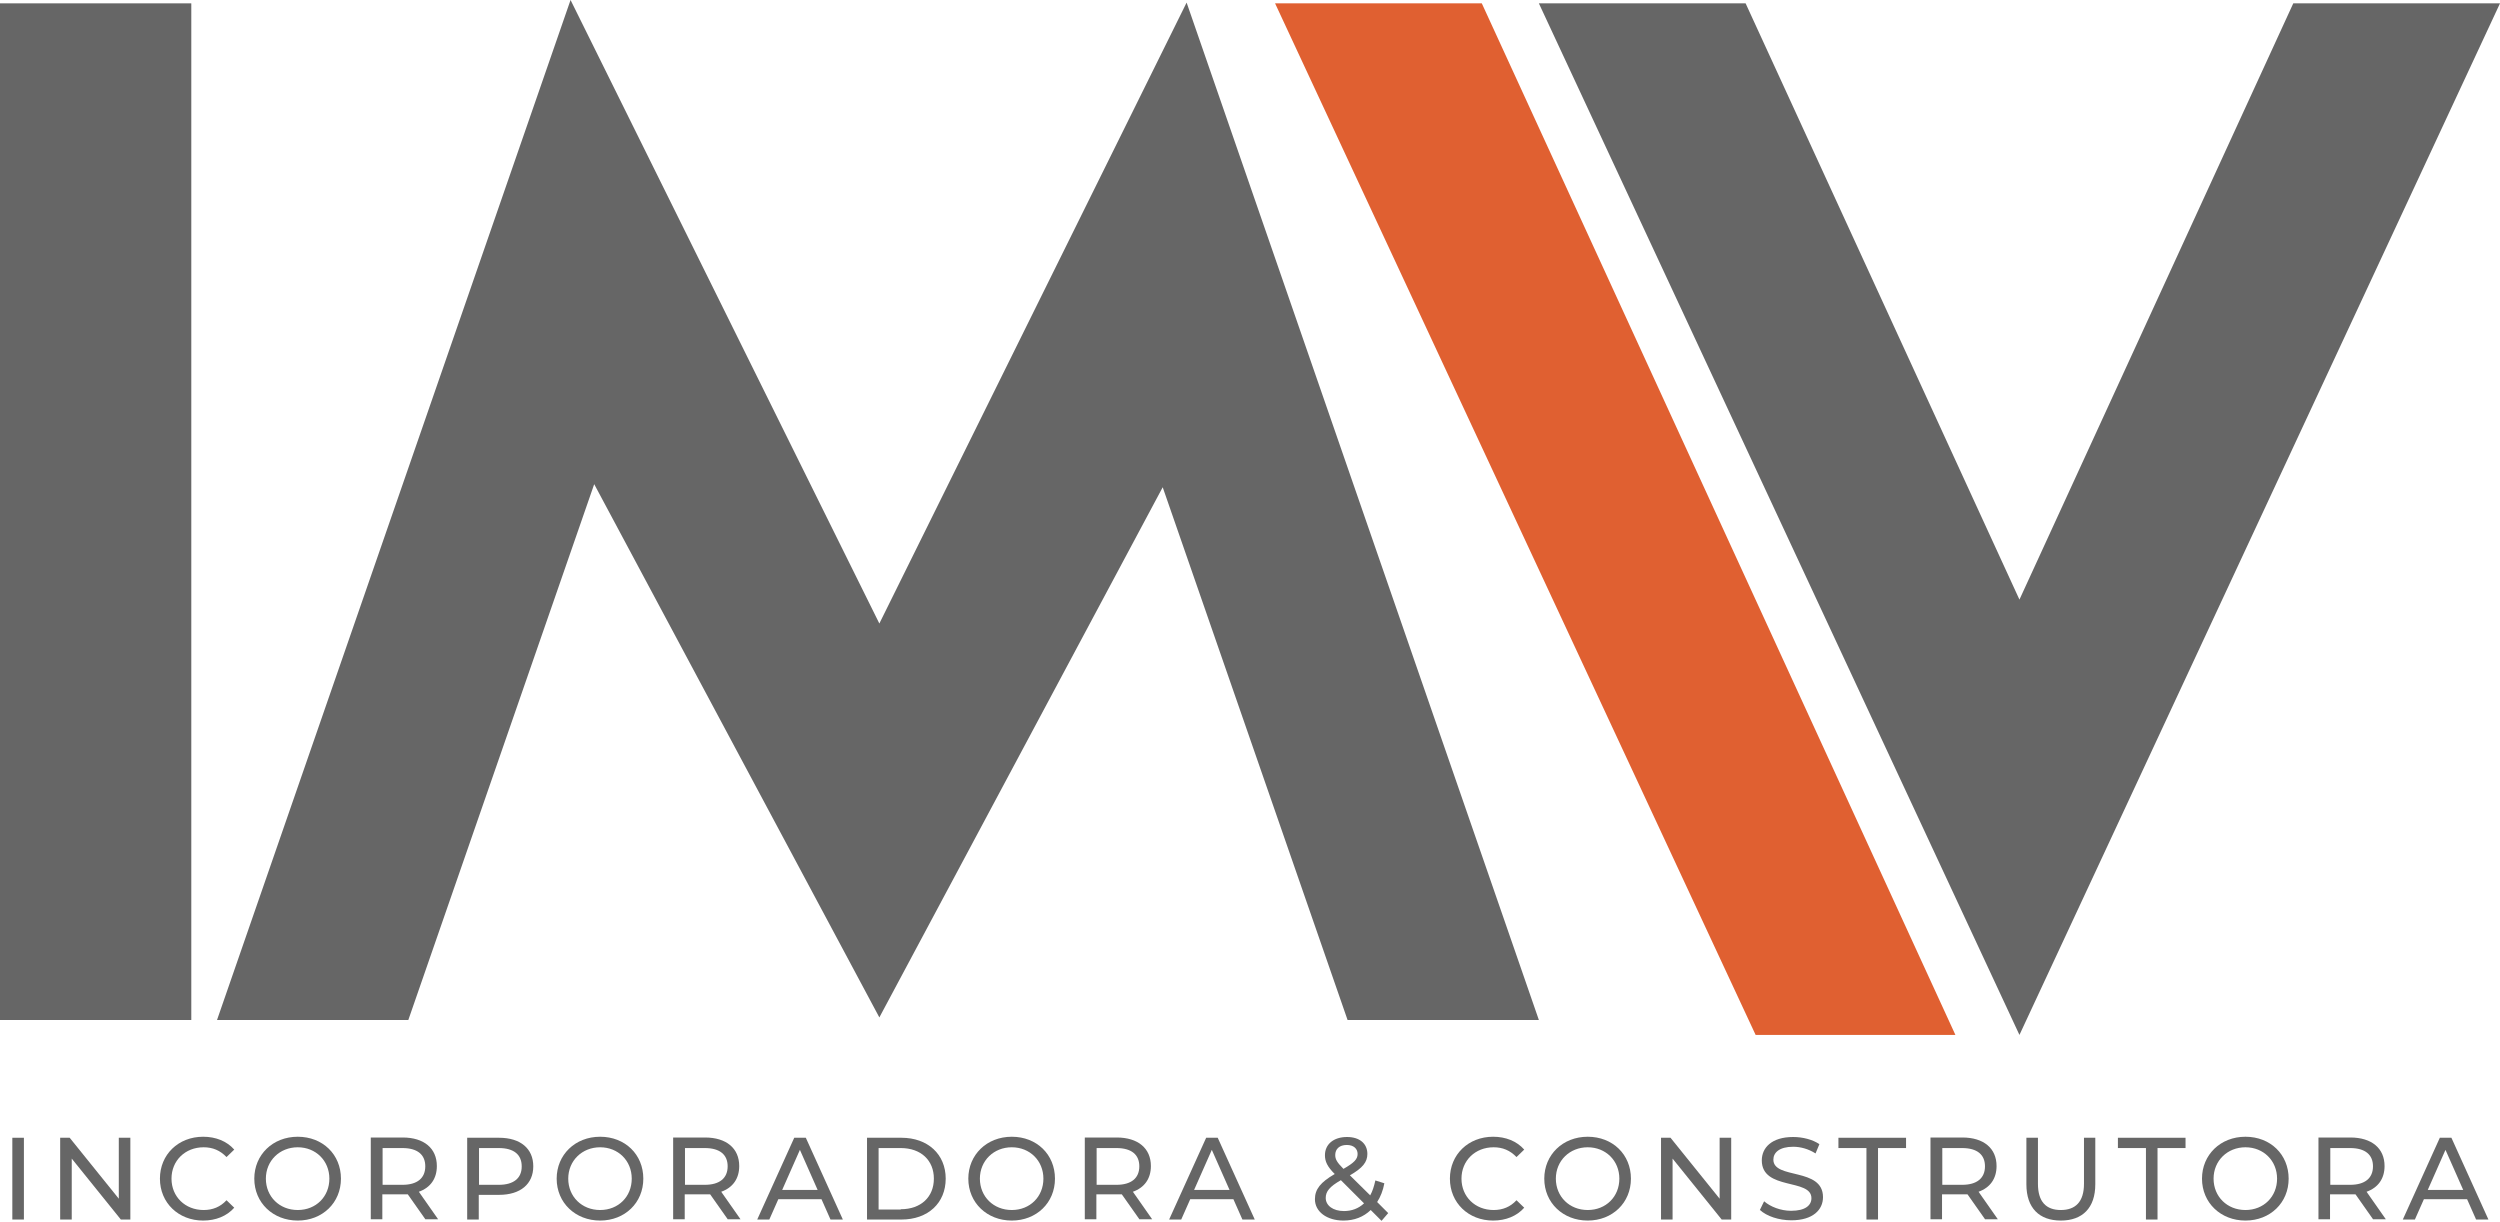
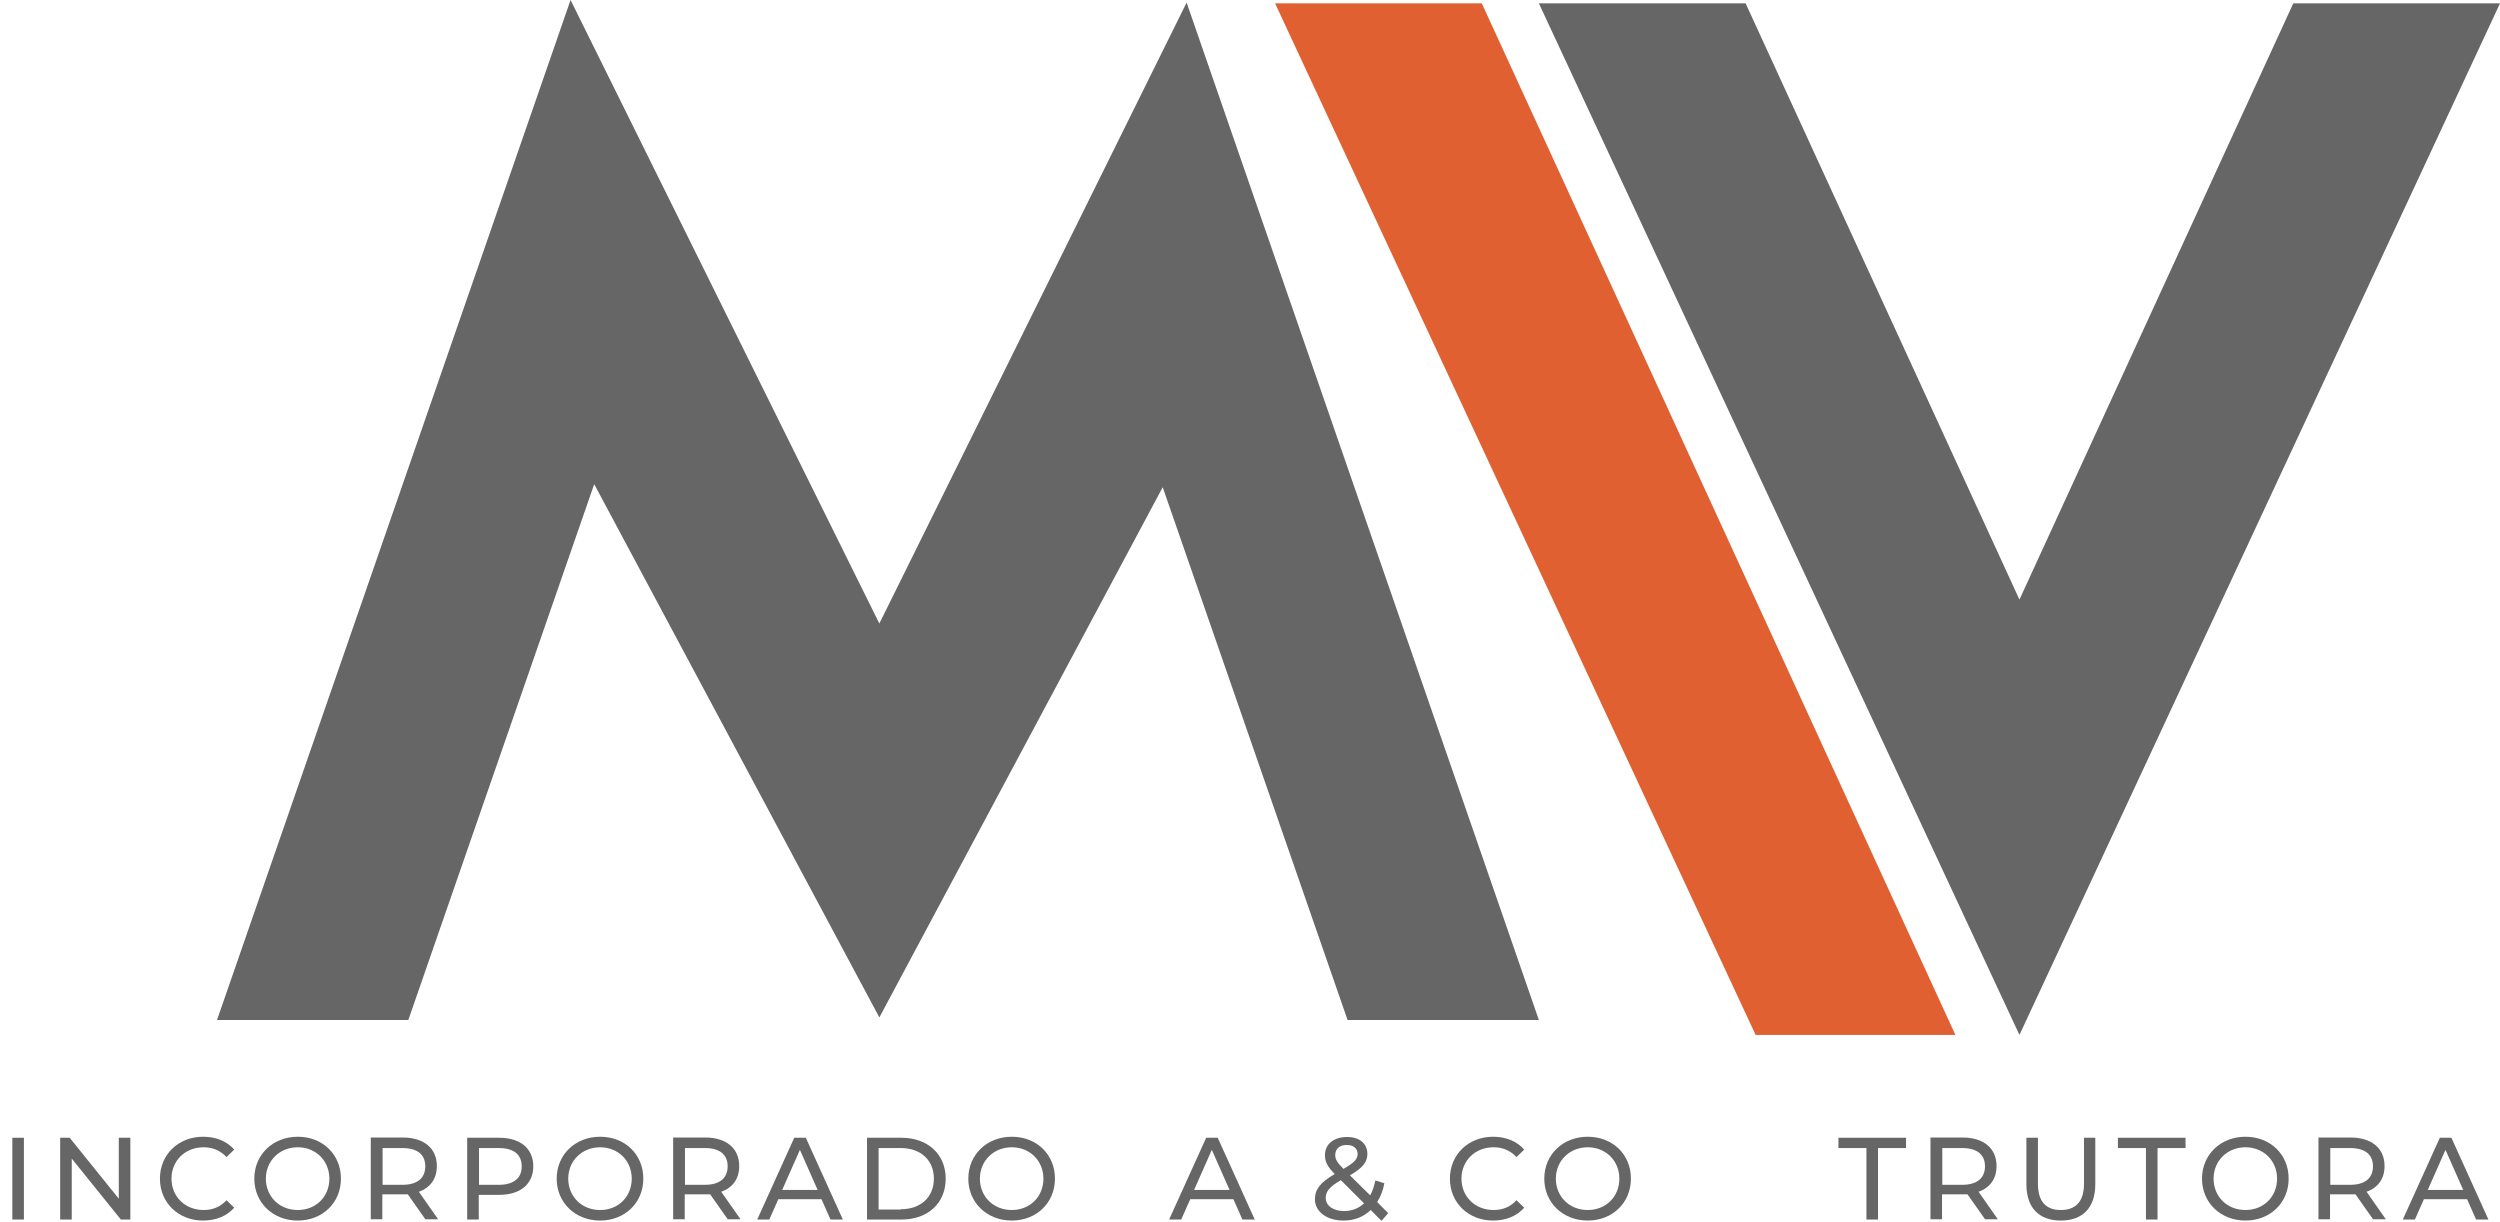
<svg xmlns="http://www.w3.org/2000/svg" width="135" height="66" viewBox="0 0 135 66" fill="none">
  <g clip-path="url(#clip0_1_39)">
-     <path d="M10.33 0.181H0V55.08H10.33V0.181Z" fill="#666666" />
    <path d="M83.099 55.08L64.077 0.139L47.485 33.67L30.81 0L11.719 55.08H22.049L32.087 26.145L47.485 54.941L62.786 26.311L72.769 55.08H83.099Z" fill="#666666" />
    <path d="M68.854 0.181H80.017L105.592 55.886H94.804L68.854 0.181Z" fill="#E06031" />
    <path d="M123.837 0.181L109.05 32.379L94.263 0.181H83.099L109.05 55.886L135 0.181H123.837Z" fill="#666666" />
    <path d="M0.666 61.439H1.291V65.855H0.666V61.439Z" fill="#666666" />
    <path d="M7.039 61.439V65.855H6.526L3.874 62.564V65.855H3.249V61.439H3.763L6.415 64.73V61.439H7.039Z" fill="#666666" />
    <path d="M8.636 63.647C8.636 62.342 9.636 61.384 10.969 61.384C11.649 61.384 12.246 61.62 12.649 62.078L12.232 62.481C11.885 62.12 11.483 61.953 10.997 61.953C9.997 61.953 9.261 62.675 9.261 63.647C9.261 64.619 9.997 65.341 10.997 65.341C11.483 65.341 11.899 65.174 12.232 64.813L12.649 65.216C12.246 65.674 11.649 65.91 10.969 65.91C9.636 65.91 8.636 64.952 8.636 63.647Z" fill="#666666" />
    <path d="M13.732 63.647C13.732 62.356 14.732 61.384 16.078 61.384C17.425 61.384 18.411 62.342 18.411 63.647C18.411 64.952 17.411 65.91 16.078 65.91C14.745 65.91 13.732 64.952 13.732 63.647ZM17.786 63.647C17.786 62.675 17.05 61.953 16.078 61.953C15.106 61.953 14.357 62.675 14.357 63.647C14.357 64.619 15.093 65.341 16.078 65.341C17.064 65.341 17.786 64.619 17.786 63.647Z" fill="#666666" />
    <path d="M22.979 65.855L22.021 64.494C21.938 64.494 21.84 64.494 21.743 64.494H20.646V65.841H20.022V61.425H21.743C22.896 61.425 23.59 62.009 23.59 62.967C23.59 63.647 23.243 64.133 22.618 64.355L23.659 65.841H22.965L22.979 65.855ZM22.965 62.98C22.965 62.356 22.549 61.995 21.729 61.995H20.66V63.98H21.729C22.535 63.98 22.965 63.619 22.965 62.98Z" fill="#666666" />
    <path d="M28.797 62.98C28.797 63.939 28.102 64.522 26.95 64.522H25.853V65.855H25.228V61.439H26.95C28.102 61.439 28.797 62.023 28.797 62.98ZM28.172 62.98C28.172 62.356 27.755 61.995 26.936 61.995H25.867V63.98H26.936C27.741 63.98 28.172 63.619 28.172 62.994V62.98Z" fill="#666666" />
    <path d="M30.06 63.647C30.06 62.356 31.06 61.384 32.407 61.384C33.754 61.384 34.739 62.342 34.739 63.647C34.739 64.952 33.74 65.91 32.407 65.91C31.074 65.91 30.06 64.952 30.06 63.647ZM34.114 63.647C34.114 62.675 33.379 61.953 32.407 61.953C31.435 61.953 30.685 62.675 30.685 63.647C30.685 64.619 31.421 65.341 32.407 65.341C33.392 65.341 34.114 64.619 34.114 63.647Z" fill="#666666" />
    <path d="M39.307 65.855L38.349 64.494C38.266 64.494 38.169 64.494 38.072 64.494H36.975V65.841H36.35V61.425H38.072C39.224 61.425 39.918 62.009 39.918 62.967C39.918 63.647 39.571 64.133 38.946 64.355L39.988 65.841H39.293L39.307 65.855ZM39.293 62.98C39.293 62.356 38.877 61.995 38.058 61.995H36.989V63.98H38.058C38.863 63.98 39.293 63.619 39.293 62.98Z" fill="#666666" />
    <path d="M44.375 64.758H42.029L41.543 65.855H40.89L42.889 61.439H43.514L45.514 65.855H44.847L44.361 64.758H44.375ZM44.153 64.258L43.195 62.092L42.237 64.258H44.139H44.153Z" fill="#666666" />
    <path d="M46.819 61.439H48.679C50.096 61.439 51.068 62.328 51.068 63.647C51.068 64.966 50.109 65.855 48.679 65.855H46.819V61.439ZM48.638 65.299C49.735 65.299 50.429 64.633 50.429 63.647C50.429 62.661 49.735 61.995 48.638 61.995H47.444V65.313H48.638V65.299Z" fill="#666666" />
    <path d="M52.289 63.647C52.289 62.356 53.289 61.384 54.636 61.384C55.983 61.384 56.968 62.342 56.968 63.647C56.968 64.952 55.969 65.91 54.636 65.91C53.303 65.91 52.289 64.952 52.289 63.647ZM56.344 63.647C56.344 62.675 55.608 61.953 54.636 61.953C53.664 61.953 52.914 62.675 52.914 63.647C52.914 64.619 53.65 65.341 54.636 65.341C55.622 65.341 56.344 64.619 56.344 63.647Z" fill="#666666" />
-     <path d="M61.537 65.855L60.578 64.494C60.495 64.494 60.398 64.494 60.301 64.494H59.204V65.841H58.579V61.425H60.301C61.453 61.425 62.148 62.009 62.148 62.967C62.148 63.647 61.8 64.133 61.176 64.355L62.217 65.841H61.523L61.537 65.855ZM61.523 62.98C61.523 62.356 61.106 61.995 60.287 61.995H59.218V63.98H60.287C61.092 63.98 61.523 63.619 61.523 62.98Z" fill="#666666" />
    <path d="M66.618 64.758H64.272L63.786 65.855H63.133L65.133 61.439H65.757L67.757 65.855H67.09L66.604 64.758H66.618ZM66.396 64.258L65.438 62.092L64.48 64.258H66.382H66.396Z" fill="#666666" />
    <path d="M74.602 65.924L74.019 65.341C73.63 65.716 73.13 65.91 72.547 65.91C71.658 65.91 71.006 65.438 71.006 64.758C71.006 64.216 71.311 63.841 72.075 63.397C71.672 62.994 71.547 62.717 71.547 62.383C71.547 61.786 72.019 61.398 72.741 61.398C73.408 61.398 73.838 61.745 73.838 62.314C73.838 62.758 73.575 63.078 72.894 63.467L73.991 64.549C74.116 64.327 74.199 64.064 74.269 63.744L74.755 63.897C74.685 64.286 74.546 64.633 74.366 64.91L74.963 65.507L74.616 65.91L74.602 65.924ZM73.658 64.98L72.408 63.73C71.797 64.077 71.589 64.341 71.589 64.688C71.589 65.105 71.992 65.397 72.575 65.397C72.991 65.397 73.366 65.258 73.658 64.98ZM72.103 62.37C72.103 62.592 72.186 62.758 72.547 63.119C73.13 62.786 73.311 62.592 73.311 62.314C73.311 62.036 73.102 61.828 72.728 61.828C72.325 61.828 72.103 62.05 72.103 62.37Z" fill="#666666" />
    <path d="M78.295 63.647C78.295 62.342 79.295 61.384 80.628 61.384C81.308 61.384 81.905 61.62 82.308 62.078L81.891 62.481C81.544 62.12 81.142 61.953 80.656 61.953C79.656 61.953 78.92 62.675 78.92 63.647C78.92 64.619 79.656 65.341 80.656 65.341C81.142 65.341 81.558 65.174 81.891 64.813L82.308 65.216C81.905 65.674 81.308 65.91 80.628 65.91C79.295 65.91 78.295 64.952 78.295 63.647Z" fill="#666666" />
    <path d="M83.391 63.647C83.391 62.356 84.391 61.384 85.737 61.384C87.084 61.384 88.07 62.342 88.07 63.647C88.07 64.952 87.07 65.91 85.737 65.91C84.404 65.91 83.391 64.952 83.391 63.647ZM87.445 63.647C87.445 62.675 86.709 61.953 85.737 61.953C84.766 61.953 84.016 62.675 84.016 63.647C84.016 64.619 84.752 65.341 85.737 65.341C86.723 65.341 87.445 64.619 87.445 63.647Z" fill="#666666" />
-     <path d="M93.485 61.439V65.855H92.971L90.319 62.564V65.855H89.695V61.439H90.208L92.86 64.73V61.439H93.485Z" fill="#666666" />
-     <path d="M95.026 65.355L95.262 64.869C95.596 65.16 96.151 65.383 96.72 65.383C97.484 65.383 97.817 65.091 97.817 64.702C97.817 63.619 95.137 64.3 95.137 62.661C95.137 61.981 95.665 61.398 96.831 61.398C97.345 61.398 97.886 61.536 98.247 61.786L98.039 62.286C97.65 62.036 97.22 61.925 96.831 61.925C96.081 61.925 95.762 62.245 95.762 62.62C95.762 63.703 98.442 63.022 98.442 64.647C98.442 65.327 97.9 65.896 96.734 65.896C96.054 65.896 95.401 65.674 95.04 65.341L95.026 65.355Z" fill="#666666" />
    <path d="M100.788 61.995H99.275V61.439H102.927V61.995H101.413V65.855H100.788V61.995Z" fill="#666666" />
    <path d="M107.203 65.855L106.245 64.494C106.162 64.494 106.064 64.494 105.967 64.494H104.87V65.841H104.246V61.425H105.967C107.12 61.425 107.814 62.009 107.814 62.967C107.814 63.647 107.467 64.133 106.842 64.355L107.883 65.841H107.189L107.203 65.855ZM107.189 62.98C107.189 62.356 106.773 61.995 105.953 61.995H104.884V63.98H105.953C106.759 63.98 107.189 63.619 107.189 62.98Z" fill="#666666" />
    <path d="M109.425 63.952V61.439H110.049V63.925C110.049 64.897 110.494 65.341 111.285 65.341C112.077 65.341 112.535 64.897 112.535 63.925V61.439H113.146V63.952C113.146 65.23 112.451 65.91 111.285 65.91C110.119 65.91 109.425 65.23 109.425 63.952Z" fill="#666666" />
    <path d="M115.881 61.995H114.367V61.439H118.019V61.995H116.506V65.855H115.881V61.995Z" fill="#666666" />
    <path d="M118.908 63.647C118.908 62.356 119.907 61.384 121.254 61.384C122.601 61.384 123.587 62.342 123.587 63.647C123.587 64.952 122.587 65.91 121.254 65.91C119.921 65.91 118.908 64.952 118.908 63.647ZM122.962 63.647C122.962 62.675 122.226 61.953 121.254 61.953C120.282 61.953 119.533 62.675 119.533 63.647C119.533 64.619 120.268 65.341 121.254 65.341C122.24 65.341 122.962 64.619 122.962 63.647Z" fill="#666666" />
    <path d="M128.155 65.855L127.197 64.494C127.114 64.494 127.016 64.494 126.919 64.494H125.822V65.841H125.197V61.425H126.919C128.072 61.425 128.766 62.009 128.766 62.967C128.766 63.647 128.419 64.133 127.794 64.355L128.835 65.841H128.141L128.155 65.855ZM128.141 62.98C128.141 62.356 127.724 61.995 126.905 61.995H125.836V63.98H126.905C127.711 63.98 128.141 63.619 128.141 62.98Z" fill="#666666" />
    <path d="M133.237 64.758H130.89L130.404 65.855H129.752L131.751 61.439H132.376L134.375 65.855H133.709L133.223 64.758H133.237ZM133.014 64.258L132.056 62.092L131.098 64.258H133.001H133.014Z" fill="#666666" />
  </g>
  <defs>
    <clipPath id="clip0_1_39">
      <rect width="135" height="65.924" fill="white" />
    </clipPath>
  </defs>
</svg>